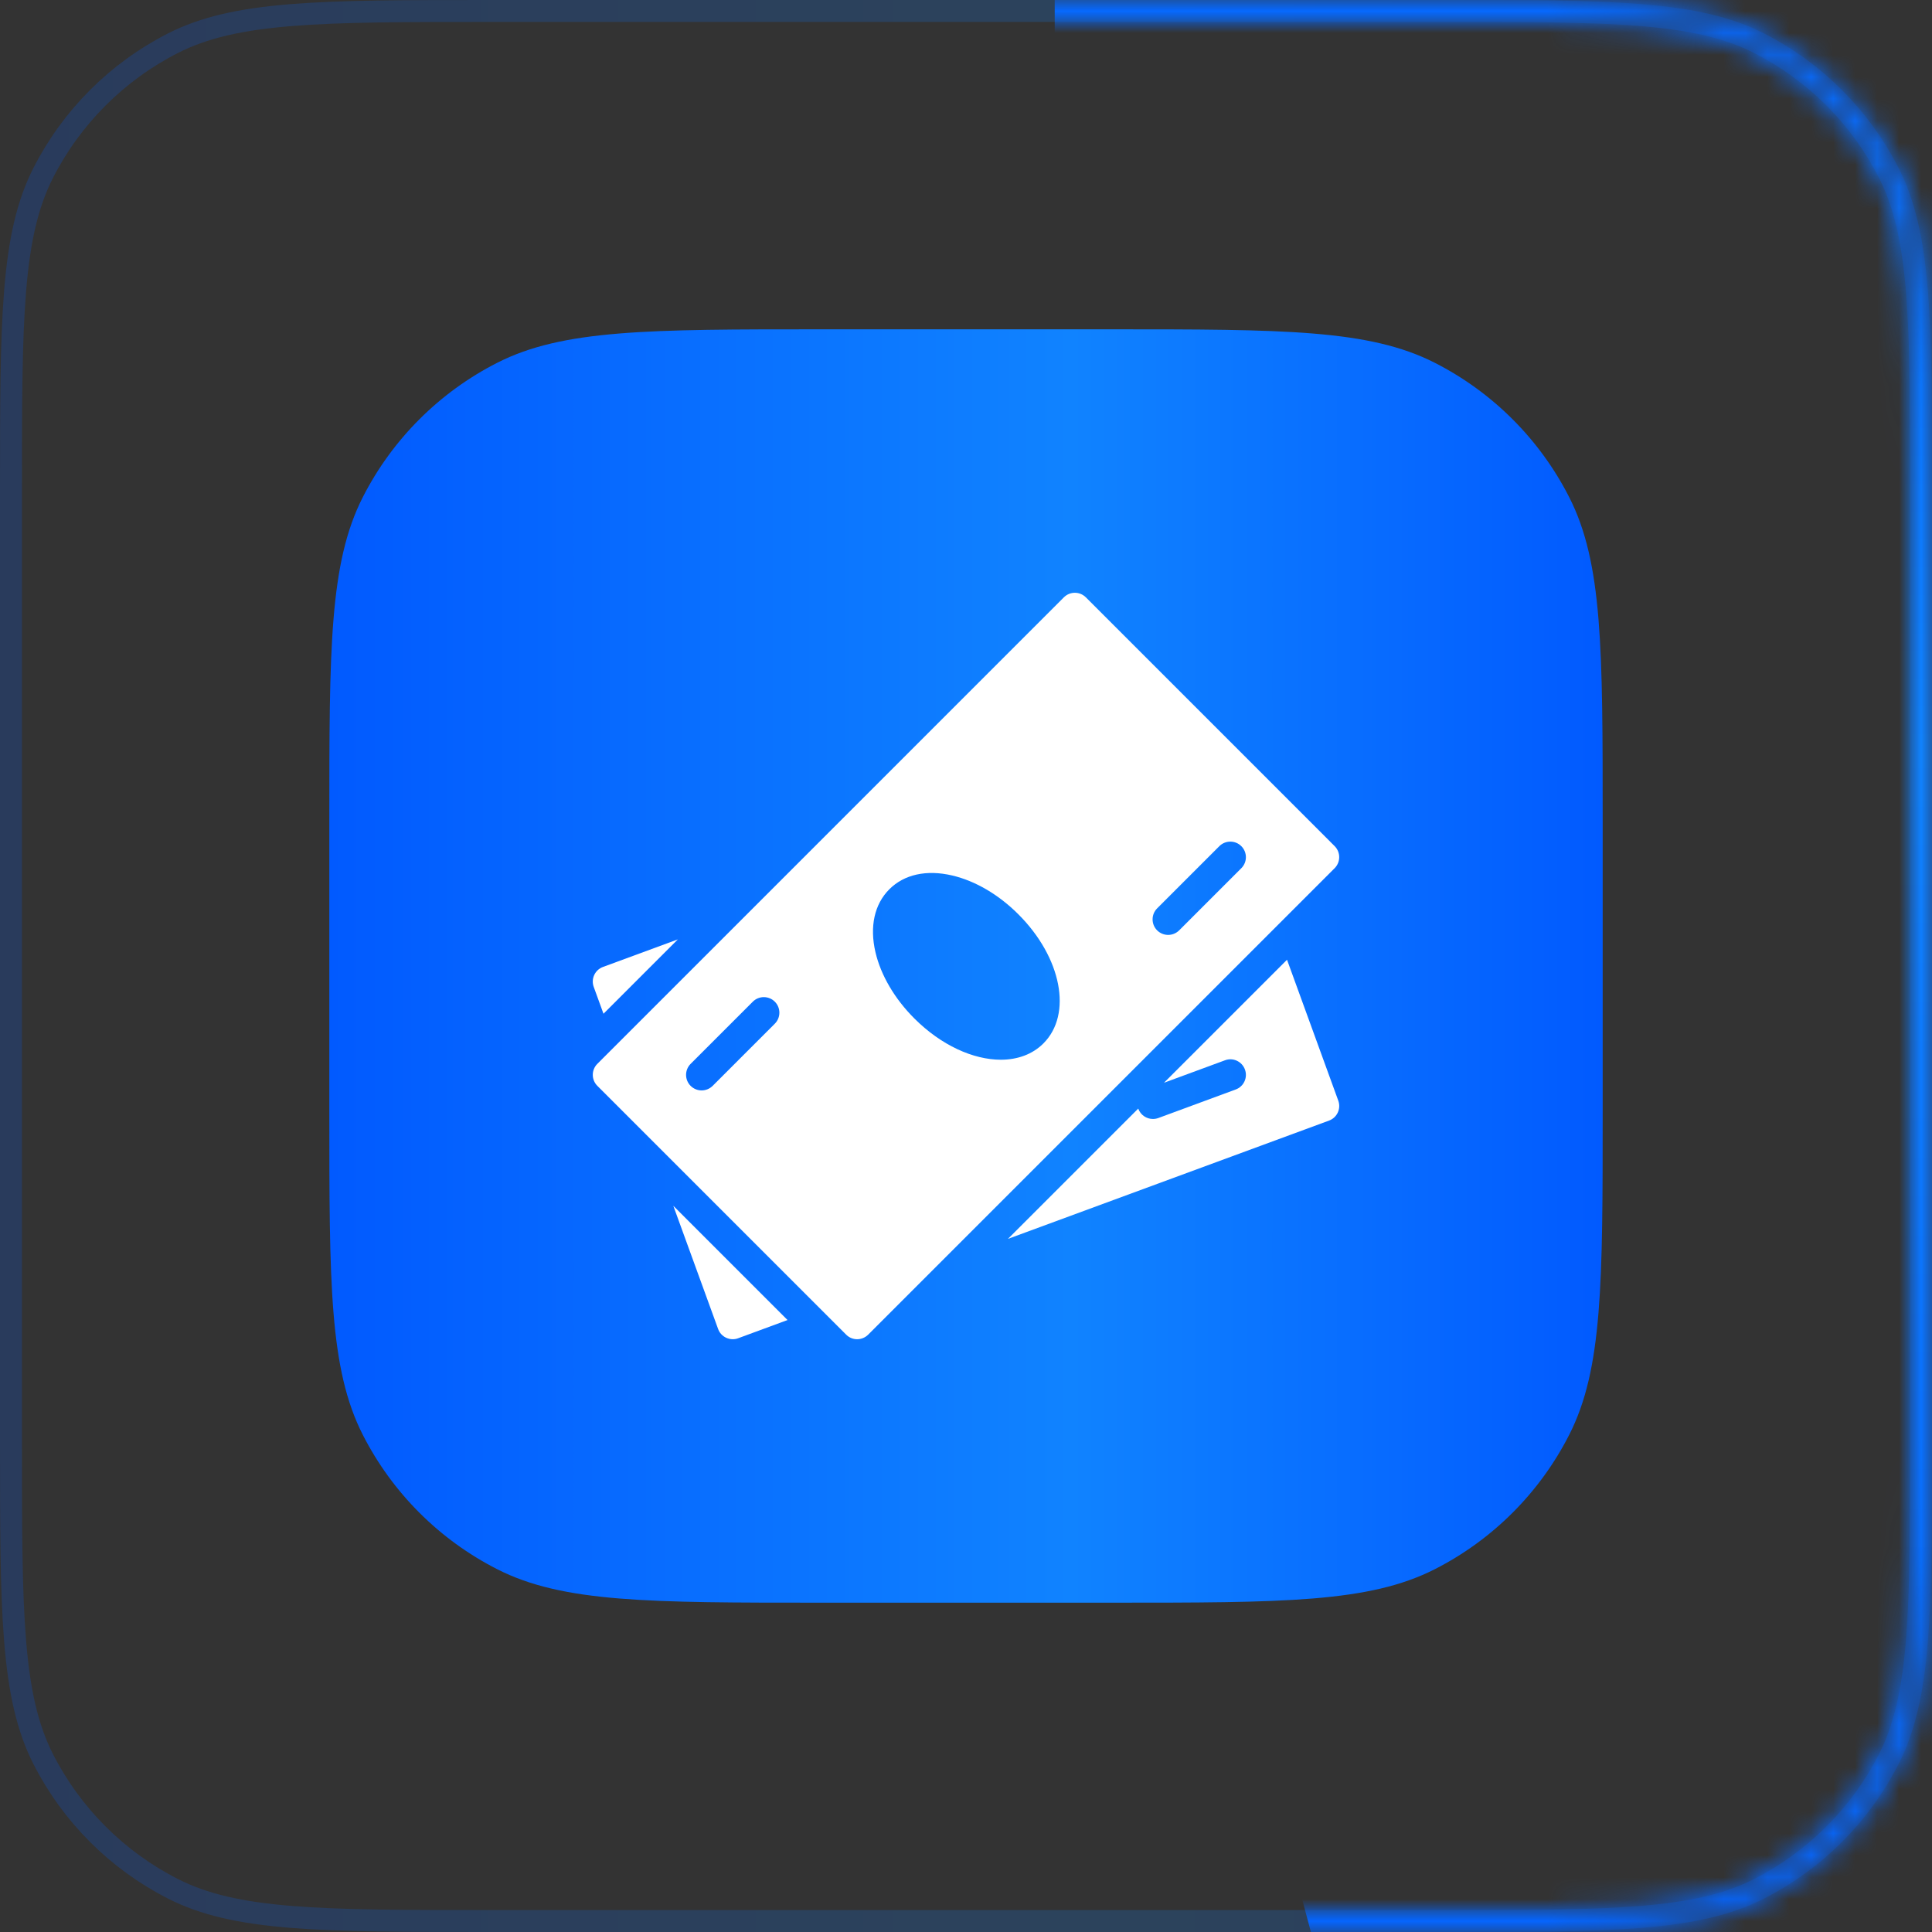
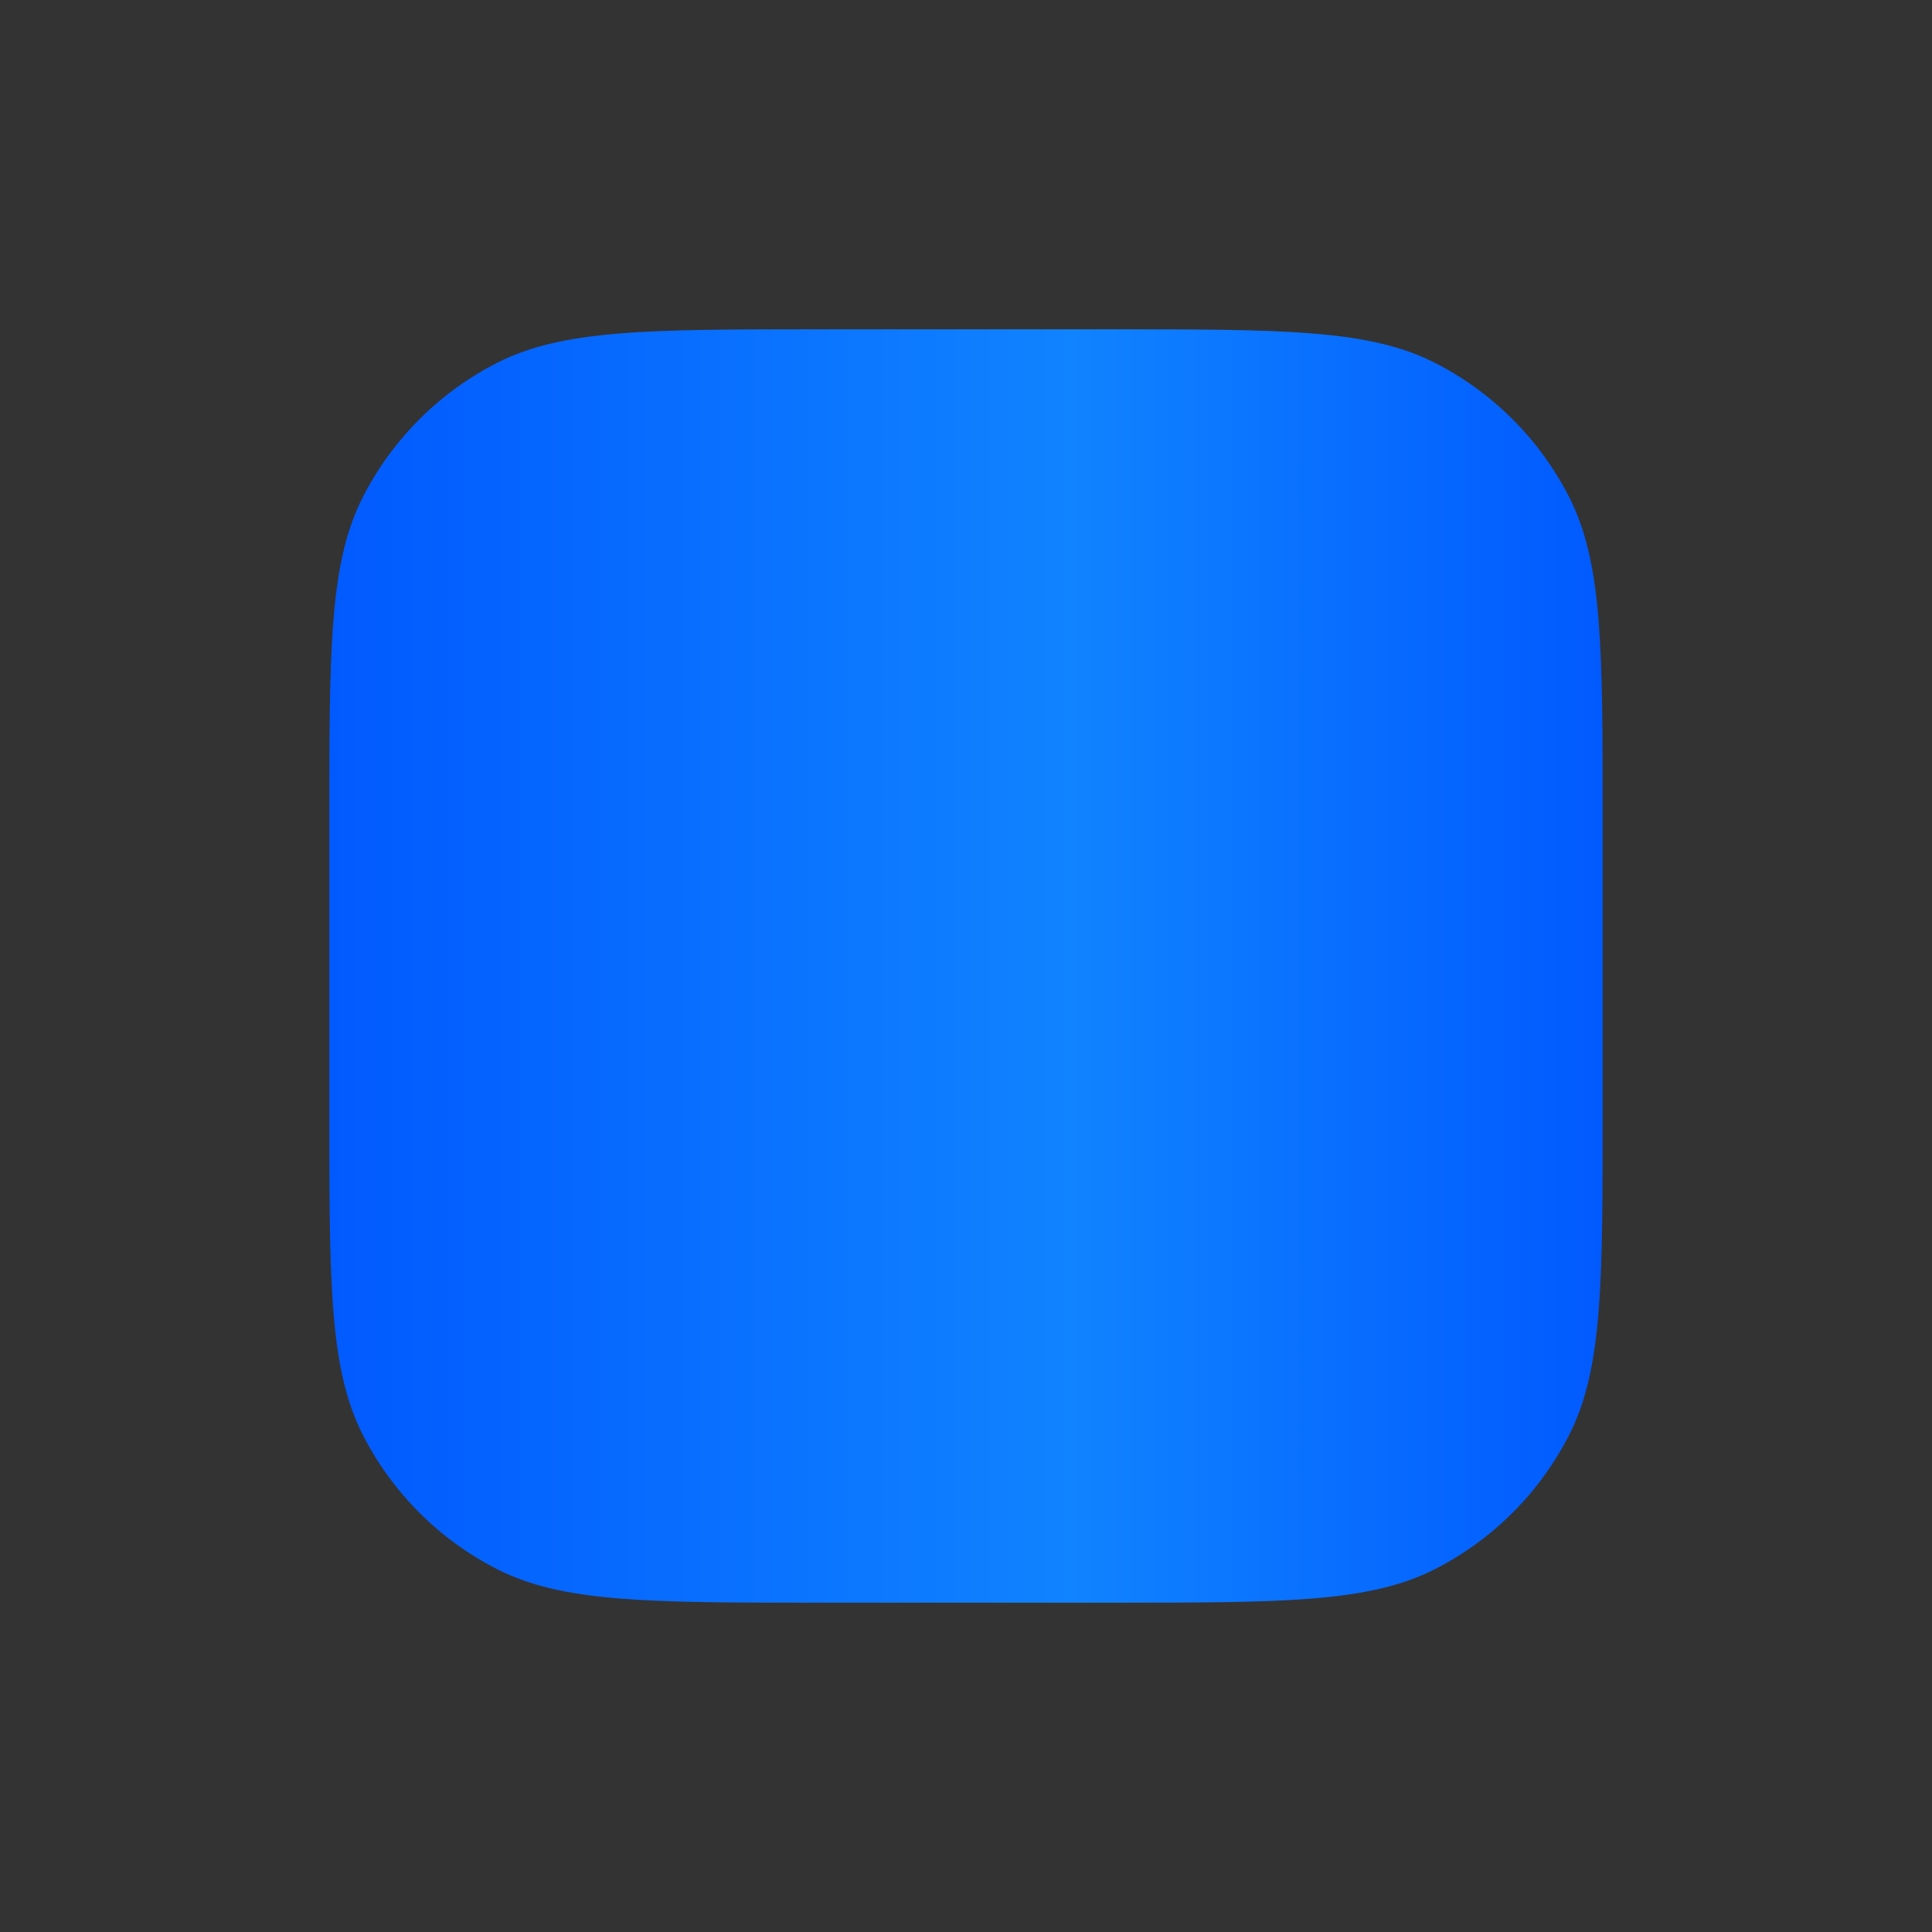
<svg xmlns="http://www.w3.org/2000/svg" width="88" height="88" viewBox="0 0 88 88" fill="none">
  <rect x="0" y="0" width="88" height="88" fill="#333333" stroke="none" />
-   <path opacity="0.2" d="M0.5 22.4C0.5 18.471 0.5 15.555 0.689 13.245C0.877 10.942 1.25 9.286 1.971 7.871C3.266 5.331 5.331 3.266 7.871 1.971C9.286 1.25 10.942 0.877 13.245 0.689C15.555 0.5 18.471 0.5 22.4 0.5H65.6C69.529 0.5 72.445 0.5 74.754 0.689C77.058 0.877 78.714 1.25 80.129 1.971C82.669 3.266 84.734 5.331 86.029 7.871C86.75 9.286 87.123 10.942 87.311 13.245C87.5 15.555 87.5 18.471 87.5 22.4V65.6C87.5 69.529 87.5 72.445 87.311 74.754C87.123 77.058 86.75 78.714 86.029 80.129C84.734 82.669 82.669 84.734 80.129 86.029C78.714 86.75 77.058 87.123 74.754 87.311C72.445 87.5 69.529 87.5 65.6 87.5H22.4C18.471 87.5 15.555 87.5 13.245 87.311C10.942 87.123 9.286 86.75 7.871 86.029C5.331 84.734 3.266 82.669 1.971 80.129C1.25 78.714 0.877 77.058 0.689 74.754C0.5 72.445 0.5 69.529 0.5 65.6V22.4Z" stroke="url(#paint0_linear_29_14)" />
  <mask id="mask0_29_14" style="mask-type:alpha" maskUnits="userSpaceOnUse" x="0" y="0" width="88" height="88">
    <path d="M0.5 22.4C0.5 18.471 0.5 15.555 0.689 13.245C0.877 10.942 1.25 9.286 1.971 7.871C3.266 5.331 5.331 3.266 7.871 1.971C9.286 1.25 10.942 0.877 13.245 0.689C15.555 0.5 18.471 0.5 22.4 0.5H65.6C69.529 0.5 72.445 0.5 74.754 0.689C77.058 0.877 78.714 1.25 80.129 1.971C82.669 3.266 84.734 5.331 86.029 7.871C86.75 9.286 87.123 10.942 87.311 13.245C87.5 15.555 87.5 18.471 87.5 22.4V65.6C87.5 69.529 87.5 72.445 87.311 74.754C87.123 77.058 86.75 78.714 86.029 80.129C84.734 82.669 82.669 84.734 80.129 86.029C78.714 86.75 77.058 87.123 74.754 87.311C72.445 87.5 69.529 87.5 65.6 87.5H22.4C18.471 87.5 15.555 87.5 13.245 87.311C10.942 87.123 9.286 86.75 7.871 86.029C5.331 84.734 3.266 82.669 1.971 80.129C1.25 78.714 0.877 77.058 0.689 74.754C0.5 72.445 0.5 69.529 0.5 65.6V22.4Z" stroke="url(#paint1_linear_29_14)" />
  </mask>
  <g mask="url(#mask0_29_14)">
-     <path d="M48.041 -17.959C63.182 -17.959 77.806 -12.455 89.189 -2.472C100.573 7.511 107.939 21.292 109.915 36.303C111.891 51.314 108.343 66.532 99.931 79.121C91.52 91.71 78.818 100.812 64.193 104.731L48.041 44.449L48.041 -17.959Z" fill="url(#paint2_linear_29_14)" />
-   </g>
+     </g>
  <path d="M15 37.4C15 29.559 15 25.639 16.526 22.644C17.868 20.01 20.01 17.868 22.644 16.526C25.639 15 29.559 15 37.4 15H50.6C58.441 15 62.361 15 65.356 16.526C67.99 17.868 70.132 20.01 71.474 22.644C73 25.639 73 29.559 73 37.4V50.6C73 58.441 73 62.361 71.474 65.356C70.132 67.99 67.99 70.132 65.356 71.474C62.361 73 58.441 73 50.6 73H37.4C29.559 73 25.639 73 22.644 71.474C20.01 70.132 17.868 67.99 16.526 65.356C15 62.361 15 58.441 15 50.6V37.4Z" fill="url(#paint3_linear_29_14)" />
  <g clip-path="url(#clip0_29_14)">
-     <path d="M27.463 44.044C27.098 44.179 26.91 44.584 27.043 44.951L27.488 46.175L30.875 42.788L27.463 44.044Z" fill="white" />
    <path d="M30.669 54.924L32.709 60.533C32.773 60.711 32.906 60.855 33.076 60.933C33.171 60.977 33.273 61 33.375 61C33.459 61 33.541 60.986 33.62 60.956L35.871 60.126L30.669 54.924Z" fill="white" />
-     <path d="M60.957 50.134L58.622 43.715L53.019 49.318L55.796 48.295C56.16 48.157 56.571 48.346 56.705 48.715C56.841 49.082 56.653 49.489 56.286 49.624L52.759 50.925C52.678 50.954 52.596 50.968 52.514 50.968C52.226 50.968 51.954 50.791 51.849 50.505C51.848 50.501 51.849 50.497 51.848 50.492L45.911 56.429L60.536 51.041C60.903 50.906 61.091 50.501 60.957 50.134Z" fill="white" />
    <path d="M60.792 38.541L49.459 27.208C49.183 26.931 48.734 26.931 48.458 27.208L27.208 48.457C26.932 48.733 26.932 49.182 27.208 49.458L38.541 60.791C38.679 60.93 38.86 61 39.041 61C39.223 61 39.404 60.93 39.543 60.793L60.792 39.544C61.068 39.266 61.068 38.818 60.792 38.541ZM35.293 46.627L32.46 49.46C32.321 49.597 32.14 49.667 31.958 49.667C31.777 49.667 31.596 49.597 31.457 49.46C31.181 49.184 31.181 48.734 31.457 48.458L34.29 45.625C34.566 45.349 35.015 45.349 35.292 45.625C35.568 45.901 35.569 46.349 35.293 46.627ZM47.526 47.526C47.024 48.028 46.343 48.269 45.585 48.269C44.332 48.269 42.869 47.613 41.645 46.387C40.75 45.492 40.121 44.421 39.876 43.373C39.604 42.204 39.828 41.187 40.506 40.507C41.185 39.827 42.202 39.603 43.372 39.877C44.42 40.122 45.491 40.749 46.386 41.646C48.354 43.612 48.856 46.196 47.526 47.526ZM56.542 39.544L53.709 42.377C53.57 42.514 53.389 42.584 53.208 42.584C53.026 42.584 52.845 42.514 52.706 42.377C52.43 42.1 52.43 41.651 52.706 41.375L55.539 38.542C55.816 38.266 56.265 38.266 56.541 38.542C56.817 38.818 56.819 39.266 56.542 39.544Z" fill="white" />
  </g>
  <defs>
    <linearGradient id="paint0_linear_29_14" x1="3.75067e-07" y1="48.49" x2="88" y2="48.49" gradientUnits="userSpaceOnUse">
      <stop stop-color="#015AFF" />
      <stop offset="0.583" stop-color="#1083FF" />
      <stop offset="1" stop-color="#015AFF" />
    </linearGradient>
    <linearGradient id="paint1_linear_29_14" x1="3.75067e-07" y1="48.49" x2="88" y2="48.49" gradientUnits="userSpaceOnUse">
      <stop stop-color="#015AFF" />
      <stop offset="0.583" stop-color="#1083FF" />
      <stop offset="1" stop-color="#015AFF" />
    </linearGradient>
    <linearGradient id="paint2_linear_29_14" x1="54.409" y1="106.857" x2="54.409" y2="-17.959" gradientUnits="userSpaceOnUse">
      <stop stop-color="#015AFF" />
      <stop offset="0.583" stop-color="#1083FF" />
      <stop offset="1" stop-color="#015AFF" />
    </linearGradient>
    <linearGradient id="paint3_linear_29_14" x1="15" y1="46.959" x2="73" y2="46.959" gradientUnits="userSpaceOnUse">
      <stop stop-color="#015AFF" />
      <stop offset="0.583" stop-color="#1083FF" />
      <stop offset="1" stop-color="#015AFF" />
    </linearGradient>
    <clipPath id="clip0_29_14">
-       <rect width="34" height="34" fill="white" transform="translate(27 27)" />
-     </clipPath>
+       </clipPath>
  </defs>
</svg>